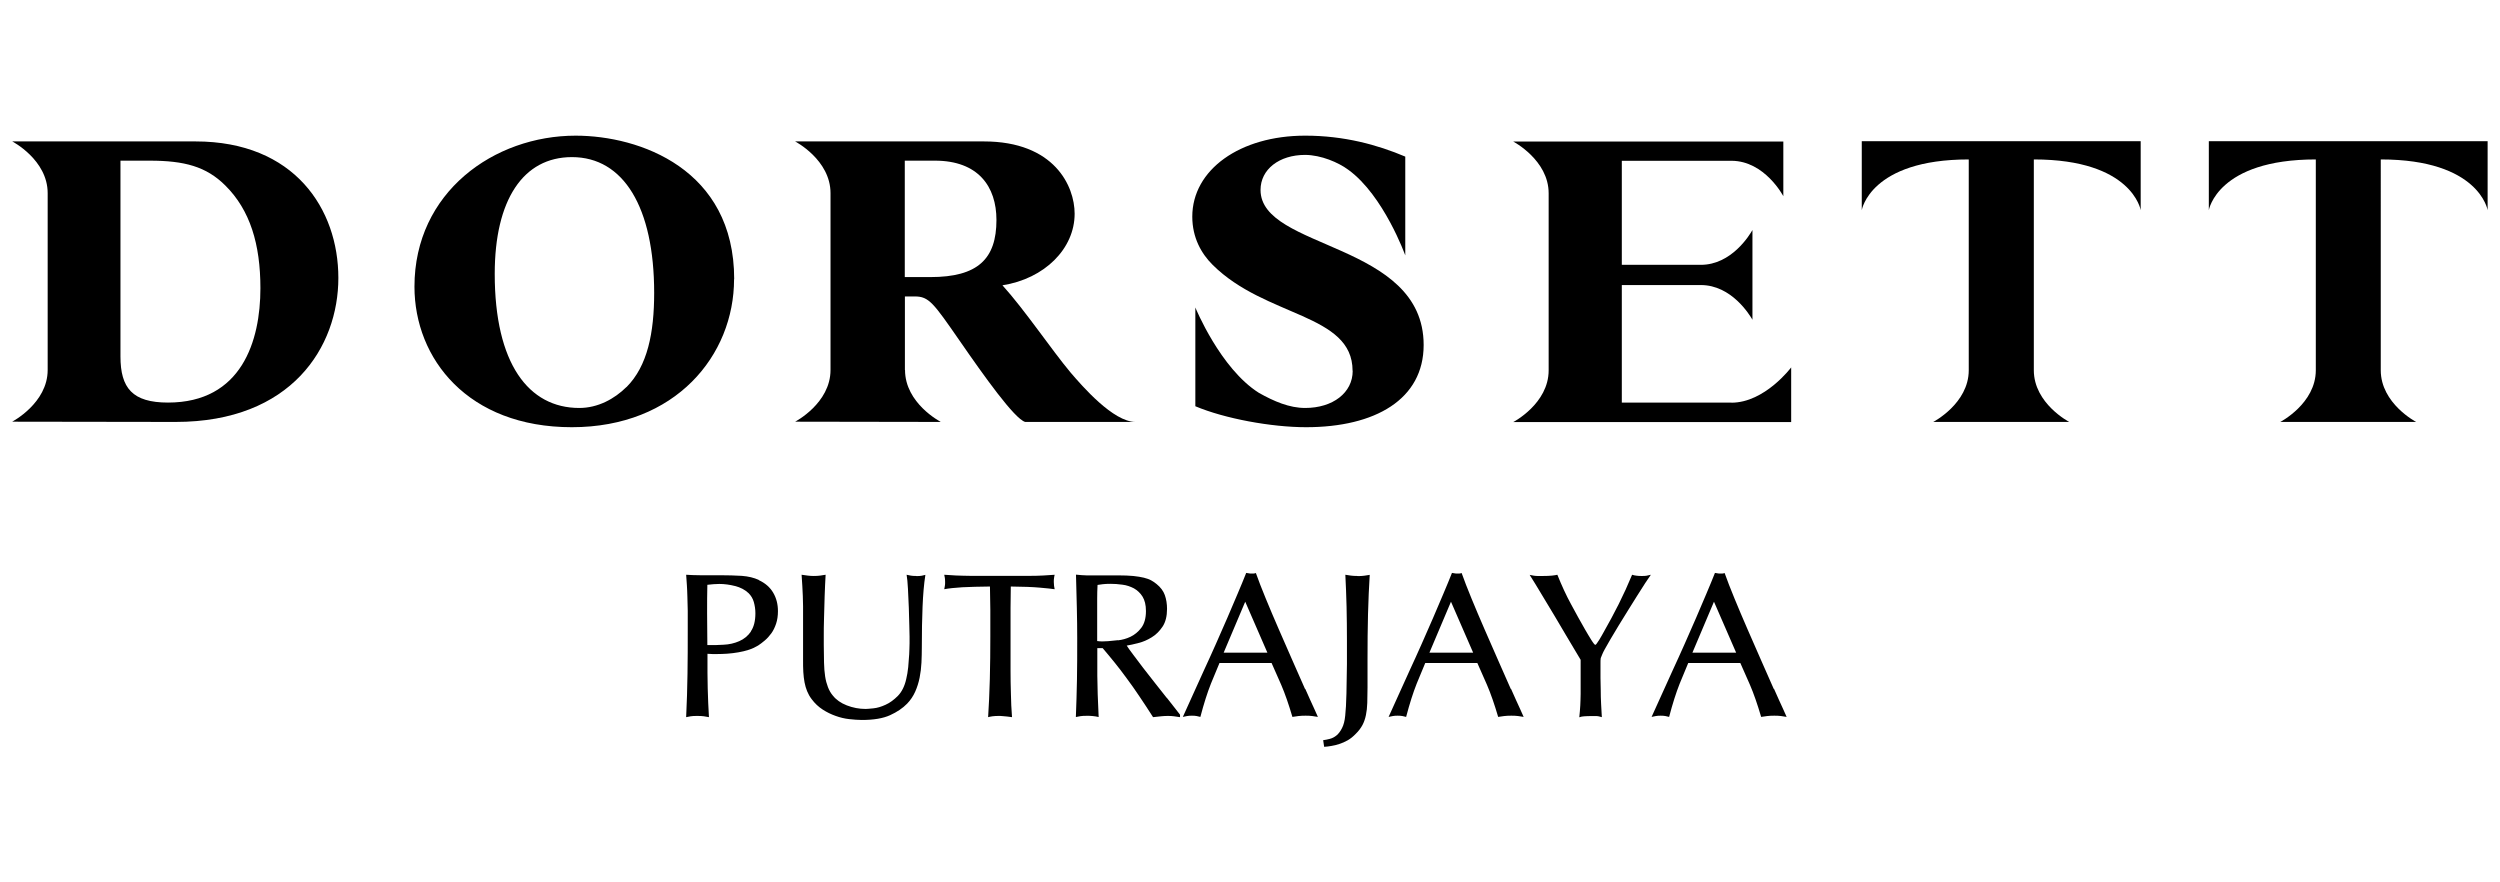
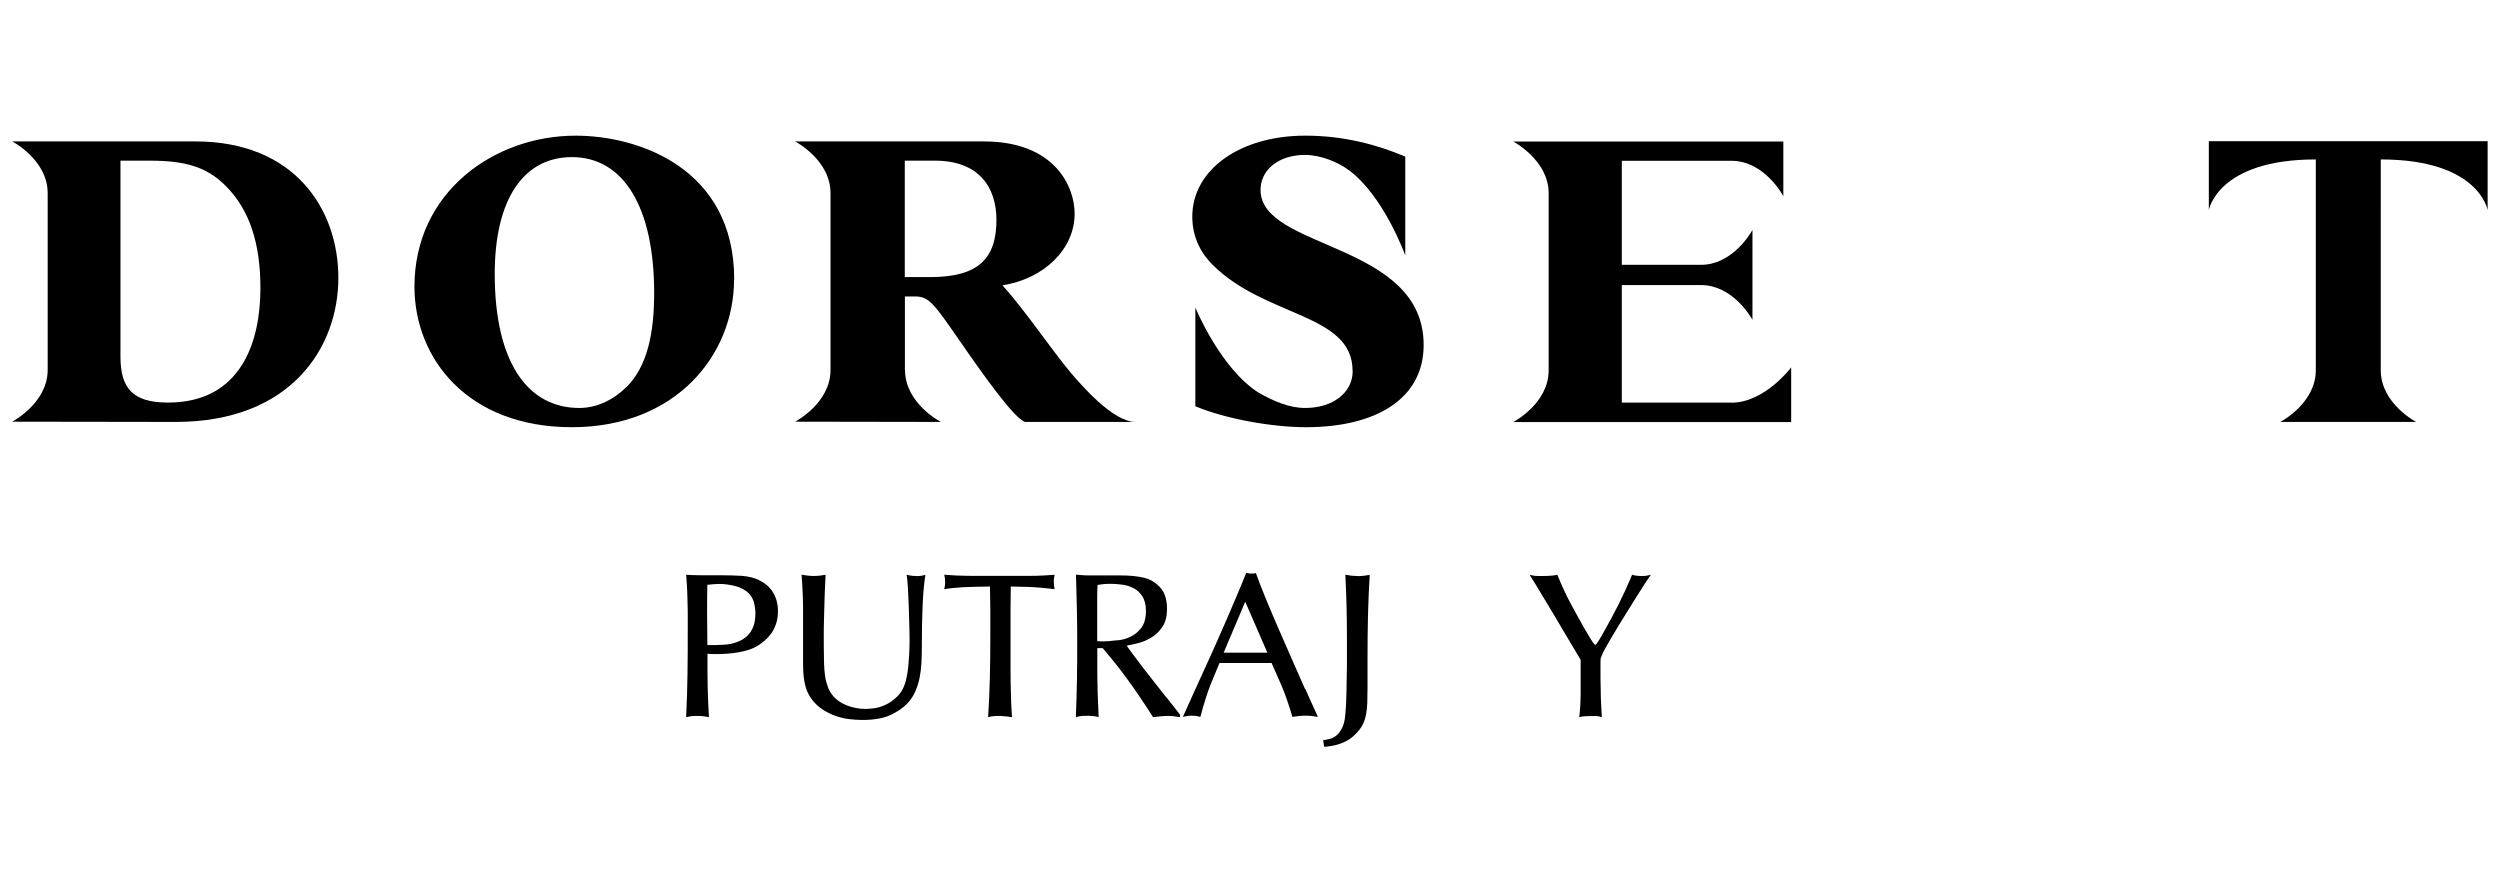
<svg xmlns="http://www.w3.org/2000/svg" id="Layer_1" data-name="Layer 1" width="204" height="72" viewBox="0 0 204 72">
  <defs>
    <style>
      .cls-1 {
        fill: #000;
        stroke-width: 0px;
      }
    </style>
  </defs>
  <path class="cls-1" d="M141.28,32.85h-8.94s0-9.59,0-9.59h6.45c2.51,0,3.99,2.45,4.21,2.83v-7.32c-.22.39-1.7,2.84-4.21,2.84h-6.45s0-8.49,0-8.49h8.94c2.73,0,4.24,2.89,4.24,2.89v-4.46h-22.04s2.89,1.51,2.89,4.22v7.21s0,.02,0,.02h0s0,7.22,0,7.22c0,2.72-2.89,4.22-2.89,4.22h22.68v-4.46s-2.15,2.88-4.88,2.88Z" />
-   <path class="cls-1" d="M151.92,11.52v5.63s.68-4.14,8.73-4.14v17.2c0,2.72-2.9,4.22-2.9,4.22h11.1s-2.89-1.5-2.89-4.22V13.01c8.04,0,8.72,4.14,8.72,4.14v-5.63h-22.76Z" />
  <path class="cls-1" d="M191.62,11.52h-11.38v5.63s.69-4.14,8.73-4.14v17.2c0,2.72-2.9,4.22-2.9,4.22h11.09s-2.89-1.5-2.89-4.22V13.01c8.04,0,8.72,4.14,8.72,4.14v-5.63h-11.38Z" />
  <path class="cls-1" d="M59.91,22.78c0-8.99-7.72-11.71-12.94-11.71-6.64,0-13.15,4.6-13.15,12.32,0,5.88,4.36,11.47,12.84,11.47s13.24-5.87,13.24-12.08ZM51.12,31.58c-.98.97-2.33,1.71-3.85,1.71-4.14,0-6.9-3.62-6.9-10.94,0-6.04,2.32-9.53,6.3-9.53,4.21,0,6.71,4.09,6.71,11.08,0,3.25-.54,5.97-2.26,7.69Z" />
  <path class="cls-1" d="M15.96,11.54H1s2.89,1.5,2.89,4.22v7.21s0,.02,0,.02v7.2c0,2.71-2.9,4.22-2.9,4.22l13.34.02c9.47,0,13.28-6.14,13.28-11.75s-3.57-11.14-11.66-11.14ZM13.71,32.85c-2.9,0-3.88-1.18-3.88-3.76v-15.98h2.39c2.83,0,4.61.48,6.16,2.02,2.03,2.01,2.87,4.8,2.87,8.39,0,4.29-1.52,9.33-7.55,9.33Z" />
  <path class="cls-1" d="M73.84,30.19v-6s.81,0,.81,0c1.15,0,1.52.53,3.64,3.59,2.02,2.92,4.48,6.38,5.36,6.65h9.01c-1.82,0-4.35-2.92-5.3-4.03-1.55-1.85-3.74-5.11-5.56-7.12,3.44-.54,5.89-2.99,5.89-5.84,0-2.25-1.65-5.9-7.41-5.9h-15.4s2.89,1.5,2.89,4.22v14.43c0,2.72-2.89,4.22-2.89,4.22l11.86.02v-.02s-2.89-1.5-2.89-4.22ZM73.83,13.11h2.46c3.54,0,5.02,2.12,5.02,4.84,0,3.18-1.52,4.66-5.39,4.66h-2.09v-9.5Z" />
  <path class="cls-1" d="M110.38,30.26c0,1.79-1.62,3.03-3.88,3.03-1.29,0-2.54-.54-3.77-1.23-3.16-1.99-5.19-6.97-5.19-6.97v8.06c2.4,1.01,6.2,1.71,9.03,1.71,5.66,0,9.6-2.28,9.6-6.71,0-8.42-13.31-7.75-13.31-12.65,0-1.68,1.52-2.86,3.64-2.86h0c1.3.01,2.71.61,3.53,1.22,2.88,2.09,4.64,6.98,4.64,6.98v-8.06c-2.26-.96-4.99-1.71-8.16-1.71h-.01c-5.32,0-9.21,2.78-9.21,6.61,0,1.71.74,3.02,1.66,3.93,4.31,4.3,11.42,3.96,11.42,8.65Z" />
  <path class="cls-1" d="M61.93,47.33c-.4-.19-.87-.3-1.4-.34-.53-.03-1.12-.05-1.75-.05s-1.21,0-1.65,0c-.44,0-.82-.02-1.14-.04.02.3.04.59.06.86.02.27.03.58.04.92.01.34.02.72.03,1.16,0,.44,0,.97,0,1.6,0,1.19,0,2.37-.02,3.54-.02,1.18-.05,2.36-.11,3.54.12-.02.25-.05.37-.07.12-.02.3-.03.52-.03.25,0,.43.01.56.03.13.02.27.05.41.07-.02-.4-.04-.79-.06-1.17-.02-.38-.03-.76-.04-1.16-.01-.4-.02-.83-.02-1.28v-1.56c.13.01.27.02.4.02.13,0,.27,0,.4,0,.26,0,.53-.01.83-.03.3-.02.59-.06.89-.11.3-.05.58-.12.86-.21.28-.09.53-.21.76-.35.17-.11.35-.25.54-.41.19-.16.37-.36.53-.58.16-.22.29-.49.39-.79.1-.3.15-.64.15-1.02,0-.57-.13-1.07-.39-1.51-.26-.44-.65-.78-1.17-1.02ZM61.28,51.53c-.25.36-.57.62-.96.79-.39.17-.81.27-1.28.29-.46.03-.9.04-1.32.03-.01-.88-.02-1.74-.02-2.58s0-1.61.02-2.34c.16-.02.32-.04.5-.05.18-.01.34-.02.47-.02.43,0,.86.06,1.29.17.44.11.8.3,1.09.57.21.2.36.45.44.73.08.29.13.59.13.92,0,.64-.13,1.14-.38,1.49Z" />
  <path class="cls-1" d="M74.77,47c-.19,0-.34-.01-.45-.03-.11-.02-.22-.05-.34-.07.05.27.08.65.11,1.16.03.5.05,1.02.07,1.54.02.52.03,1,.04,1.44.01.44.02.74.02.9,0,.1,0,.29,0,.55,0,.27-.02.57-.03.91-.02.34-.05.68-.08,1.04-.04.36-.09.68-.16.96-.13.59-.36,1.05-.68,1.38-.32.32-.65.57-1.01.73-.35.16-.68.26-.99.29-.31.03-.52.05-.63.05-.54,0-1.05-.1-1.54-.29s-.87-.46-1.14-.8c-.17-.2-.3-.43-.4-.69-.1-.26-.18-.55-.23-.88-.05-.33-.08-.7-.09-1.13-.01-.42-.02-.89-.02-1.42v-.74c0-.4,0-.88.02-1.44.01-.56.03-1.16.05-1.79.02-.63.05-1.22.08-1.77-.15.02-.3.05-.45.07-.16.02-.33.03-.52.03-.16,0-.32-.01-.48-.03-.16-.02-.33-.05-.51-.07.02.35.04.66.06.93.02.27.03.54.04.81.01.26.02.54.02.83s0,.64,0,1.03c0,.4,0,.87,0,1.41v1.94c0,.36,0,.69.02.99.02.3.05.58.1.84.05.26.12.5.21.72.09.22.21.44.37.65.26.35.56.63.9.85.34.22.69.39,1.06.52.36.13.73.22,1.1.26.37.04.72.07,1.04.07.96,0,1.73-.13,2.3-.39.57-.26,1.03-.57,1.39-.94.28-.29.5-.62.66-.98.16-.36.28-.74.36-1.14.08-.4.13-.81.15-1.23.02-.43.03-.84.03-1.24,0-1.25.02-2.36.06-3.32.04-.96.11-1.83.23-2.6-.1.02-.2.05-.3.07-.1.02-.25.03-.44.03Z" />
  <path class="cls-1" d="M86.07,46.9c-.27.02-.58.04-.92.06-.35.02-.72.03-1.11.03-.39,0-.8,0-1.22,0h-2.38c-.41,0-.83,0-1.24,0-.41,0-.81-.02-1.19-.03-.38-.02-.7-.04-.96-.06.02.09.04.18.05.26.01.08.02.19.02.33,0,.12,0,.23-.02.32-.01.09-.03.18-.05.27.37-.07.86-.12,1.48-.16.62-.03,1.37-.05,2.25-.06.01.57.02,1.2.03,1.9,0,.7,0,1.43,0,2.2,0,1.14-.01,2.28-.04,3.44-.03,1.15-.08,2.19-.14,3.12.08-.02.2-.05.35-.07.16-.02.33-.03.52-.03.07,0,.19,0,.37.02.18.01.41.04.71.08-.05-.64-.08-1.27-.09-1.91-.02-.64-.03-1.26-.03-1.88,0-.61,0-1.21,0-1.78,0-.58,0-1.11,0-1.62,0-.57,0-1.15,0-1.73,0-.58.01-1.16.02-1.74,1.01.01,1.79.04,2.35.09.56.05.97.09,1.23.13-.02-.09-.04-.18-.05-.27-.01-.09-.02-.2-.02-.32s0-.23.02-.33c.01-.1.03-.18.05-.26Z" />
  <path class="cls-1" d="M95.2,56.94c-.29-.37-.6-.77-.94-1.19-.34-.43-.66-.84-.97-1.24-.31-.4-.59-.77-.83-1.1-.25-.33-.42-.57-.52-.73.26-.04.57-.11.95-.21.38-.09.74-.25,1.08-.46.35-.21.64-.5.89-.87.25-.37.37-.86.37-1.46,0-.4-.06-.78-.18-1.12-.12-.34-.35-.64-.67-.9-.13-.11-.28-.21-.44-.3-.16-.09-.36-.16-.6-.22-.24-.06-.52-.1-.86-.14-.34-.03-.76-.05-1.27-.05h-.38c-.18,0-.38,0-.59,0-.21,0-.4,0-.59,0h-.39c-.18,0-.39,0-.62,0-.23,0-.51-.03-.84-.06.02.95.04,1.86.07,2.72.02.86.03,1.68.03,2.47,0,1.23,0,2.36-.02,3.39-.02,1.03-.05,2.04-.09,3.04.12-.02.25-.05.37-.07.12-.02.3-.03.52-.03.16,0,.32,0,.49.02.17.02.33.04.48.08-.07-1.35-.1-2.48-.11-3.37,0-.9,0-1.65,0-2.25h.44c.32.38.65.77.97,1.17.32.4.65.82.98,1.28.34.45.68.94,1.03,1.46.35.52.73,1.09,1.13,1.72.23-.02.45-.05.65-.07.2-.02.38-.03.56-.03.19,0,.36.01.5.03.15.02.31.05.49.07v-.2s-.15-.19-.34-.44c-.2-.25-.44-.56-.73-.93ZM91.22,52.24c-.34.04-.61.06-.8.08-.2.01-.36.02-.48.02s-.26-.01-.41-.03v-.4c0-.18,0-.38,0-.6,0-.22,0-.44,0-.67v-1.77c0-.38.01-.76.03-1.14.11-.02.25-.04.43-.06.17-.02.38-.03.63-.03.3,0,.62.02.97.07.34.04.65.15.94.3.28.16.52.38.7.67s.28.68.28,1.18c0,.58-.13,1.04-.38,1.37-.25.33-.55.57-.88.73-.34.16-.67.25-1.02.29Z" />
  <path class="cls-1" d="M106.49,56.22c-.3-.68-.63-1.44-1.01-2.29-.38-.85-.75-1.71-1.13-2.58-.38-.87-.73-1.7-1.06-2.5-.33-.8-.6-1.5-.81-2.09-.07.02-.13.04-.18.04-.05,0-.11,0-.19,0-.09,0-.16,0-.23-.02-.06-.01-.13-.02-.19-.03-.2.5-.43,1.07-.7,1.7-.26.63-.54,1.28-.84,1.97-.3.69-.61,1.4-.93,2.12-.32.73-.65,1.44-.97,2.14-.32.7-.63,1.38-.92,2.03-.3.65-.57,1.25-.81,1.79.11-.02.22-.05.34-.07.11-.02.25-.03.4-.03s.28.01.39.03c.1.02.2.05.3.07.28-1.07.57-1.98.86-2.71.3-.73.53-1.3.7-1.69h4.25c.21.47.48,1.07.79,1.79.31.72.61,1.59.91,2.61.16-.02.32-.05.49-.07.17-.02.36-.03.59-.03.21,0,.39.01.55.03.15.02.3.05.45.07,0-.01-.1-.23-.29-.65-.2-.42-.44-.97-.74-1.64ZM99.85,53.26l1.76-4.16,1.81,4.16h-3.58Z" />
  <path class="cls-1" d="M110.77,47c-.19,0-.37-.01-.53-.03-.16-.02-.32-.05-.46-.07.04.84.08,1.71.1,2.61.02.9.03,1.82.03,2.75v.84c0,.34,0,.7,0,1.09,0,.39-.01.8-.02,1.21,0,.41-.01.81-.02,1.19-.01.38-.03.73-.04,1.04-.02.31-.04.56-.06.76-.04.43-.13.77-.26,1.02-.13.26-.28.46-.45.6-.17.14-.35.23-.54.28-.19.05-.38.09-.55.11l.08.54c.18-.01.38-.03.59-.07.21-.03.43-.09.65-.16.22-.07.45-.17.68-.3.23-.13.45-.31.66-.53.24-.23.42-.48.55-.72.13-.25.22-.52.28-.81s.1-.63.11-.99c.01-.36.02-.79.02-1.27,0-.36,0-.74,0-1.14,0-.4,0-.78,0-1.14,0-1.29.01-2.52.04-3.68.03-1.17.08-2.24.14-3.22-.16.02-.31.05-.46.07-.15.02-.33.03-.53.03Z" />
-   <path class="cls-1" d="M123.28,56.22c-.3-.68-.63-1.44-1.01-2.29-.38-.85-.75-1.71-1.13-2.58-.38-.87-.73-1.7-1.06-2.5-.33-.8-.6-1.5-.81-2.09-.07.02-.13.04-.18.04-.05,0-.11,0-.19,0-.09,0-.16,0-.23-.02-.06-.01-.13-.02-.19-.03-.2.5-.43,1.07-.7,1.7-.26.63-.54,1.28-.84,1.97-.3.69-.61,1.4-.93,2.12-.32.73-.65,1.44-.97,2.14-.32.7-.63,1.38-.92,2.03-.3.65-.57,1.25-.81,1.79.11-.02.22-.05.34-.07.11-.02.25-.03.4-.03s.28.01.39.03c.1.02.2.05.3.07.28-1.07.57-1.98.86-2.71.3-.73.53-1.3.7-1.69h4.25c.21.47.48,1.07.79,1.79.31.72.61,1.59.91,2.61.16-.02.32-.05.49-.07.17-.02.36-.03.59-.03.21,0,.39.01.55.03.15.02.3.05.45.07,0-.01-.1-.23-.29-.65-.2-.42-.44-.97-.74-1.64ZM116.64,53.26l1.76-4.16,1.81,4.16h-3.58Z" />
  <path class="cls-1" d="M133.97,47c-.13,0-.27,0-.4-.02-.13-.01-.26-.04-.39-.08-.34.82-.7,1.61-1.09,2.39-.39.78-.81,1.55-1.24,2.31-.03.06-.08.14-.14.25-.06.11-.13.22-.2.34s-.14.21-.2.3c-.06.09-.1.13-.13.13-.03,0-.08-.04-.13-.11-.06-.07-.12-.17-.2-.29-.08-.12-.16-.26-.25-.41-.09-.15-.18-.31-.27-.46-.36-.63-.74-1.31-1.13-2.04-.4-.73-.77-1.54-1.12-2.41-.09.02-.23.05-.44.07-.2.02-.45.03-.74.03-.09,0-.23,0-.44,0-.2,0-.41-.04-.64-.09.18.28.34.54.48.77.14.23.28.48.44.73.15.25.32.53.5.83.19.3.4.66.65,1.08.25.42.55.92.88,1.49.34.57.74,1.25,1.21,2.03,0,.64,0,1.18,0,1.62,0,.44,0,.83,0,1.17,0,.34-.02.65-.03.94-.02.29-.04.61-.08.96.12-.05.26-.07.4-.08s.35-.02.6-.02c.11,0,.24,0,.38,0,.14,0,.29.04.46.09-.02-.34-.04-.7-.06-1.08-.02-.39-.03-.76-.03-1.13,0-.36-.01-.7-.02-1,0-.3,0-.53,0-.69v-.5c0-.16,0-.3.02-.42.04-.1.09-.21.13-.32.04-.11.11-.23.18-.37.12-.22.29-.51.49-.86.2-.35.43-.72.67-1.12.25-.4.5-.81.76-1.23.26-.42.51-.82.75-1.2.24-.38.46-.72.65-1.02.2-.3.35-.52.46-.68-.13.03-.25.06-.36.08-.11.02-.24.02-.39.02Z" />
-   <path class="cls-1" d="M144.74,56.22c-.3-.68-.63-1.44-1.01-2.29-.38-.85-.75-1.71-1.13-2.58-.38-.87-.73-1.7-1.06-2.5-.33-.8-.6-1.5-.81-2.09-.07.02-.13.04-.18.04-.05,0-.11,0-.19,0-.09,0-.16,0-.23-.02-.06-.01-.13-.02-.19-.03-.2.5-.43,1.07-.7,1.7-.26.63-.54,1.28-.84,1.97-.3.69-.61,1.4-.93,2.12-.32.73-.65,1.44-.97,2.14-.32.7-.63,1.38-.92,2.03-.3.65-.57,1.25-.81,1.79.11-.02.22-.05.34-.07.11-.02.25-.03.4-.03s.28.01.39.03c.1.02.2.05.3.07.28-1.07.57-1.98.86-2.71.3-.73.53-1.3.7-1.69h4.25c.21.47.48,1.07.79,1.79.31.72.61,1.59.91,2.61.16-.02.32-.05.49-.07.17-.02.36-.03.59-.03.21,0,.39.01.55.03.15.02.3.05.45.07,0-.01-.1-.23-.29-.65-.2-.42-.44-.97-.74-1.64ZM138.1,53.26l1.76-4.16,1.81,4.16h-3.58Z" />
</svg>